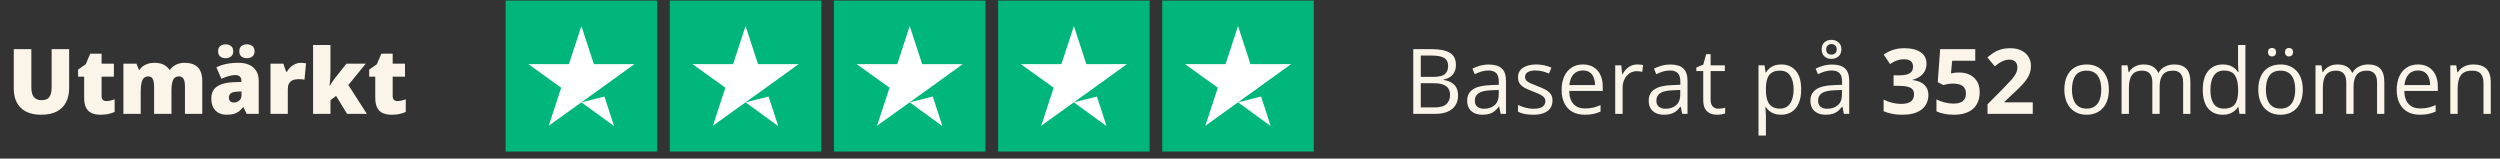
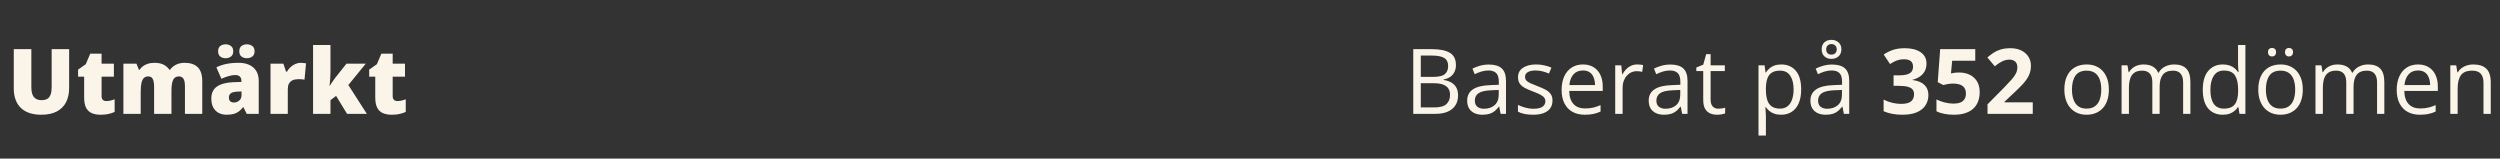
<svg xmlns="http://www.w3.org/2000/svg" width="331" height="21" viewBox="0 0 331 21" fill="none">
  <rect x="0" y="0" width="331" height="21" fill="#333333" stroke="none" />
  <path d="M9.154 6.506V11.663C9.154 12.381 9.018 13.006 8.744 13.538C8.471 14.065 8.061 14.473 7.514 14.762C6.967 15.047 6.281 15.19 5.457 15.19C4.277 15.19 3.377 14.887 2.756 14.282C2.135 13.676 1.824 12.821 1.824 11.715V6.506H4.15V11.534C4.15 12.139 4.264 12.579 4.49 12.852C4.717 13.126 5.051 13.262 5.492 13.262C5.809 13.262 6.066 13.204 6.266 13.086C6.465 12.965 6.609 12.776 6.699 12.518C6.793 12.26 6.84 11.928 6.84 11.522V6.506H9.154ZM14.07 13.379C14.277 13.379 14.467 13.358 14.639 13.315C14.81 13.272 14.99 13.217 15.178 13.151V14.821C14.928 14.93 14.662 15.018 14.381 15.085C14.104 15.155 13.748 15.19 13.315 15.19C12.885 15.19 12.506 15.123 12.178 14.991C11.85 14.854 11.594 14.62 11.41 14.288C11.23 13.952 11.141 13.485 11.141 12.887V10.151H10.338V9.219L11.357 8.499L11.949 7.104H13.449V8.434H15.078V10.151H13.449V12.735C13.449 12.95 13.504 13.112 13.613 13.221C13.723 13.327 13.875 13.379 14.07 13.379ZM24.441 8.317C25.199 8.317 25.777 8.51 26.176 8.897C26.578 9.284 26.779 9.903 26.779 10.754V15.073H24.488V11.463C24.488 10.96 24.42 10.61 24.283 10.415C24.15 10.215 23.951 10.116 23.686 10.116C23.314 10.116 23.057 10.278 22.912 10.602C22.771 10.926 22.701 11.385 22.701 11.979V15.073H20.404V11.463C20.404 11.143 20.375 10.885 20.316 10.69C20.262 10.491 20.178 10.346 20.064 10.256C19.951 10.163 19.809 10.116 19.637 10.116C19.375 10.116 19.17 10.196 19.021 10.356C18.877 10.512 18.775 10.743 18.717 11.047C18.658 11.352 18.629 11.725 18.629 12.166V15.073H16.338V8.434H18.066L18.4 9.254H18.465C18.582 9.075 18.732 8.915 18.916 8.774C19.104 8.633 19.324 8.522 19.578 8.44C19.836 8.358 20.129 8.317 20.457 8.317C20.945 8.317 21.348 8.399 21.664 8.563C21.98 8.727 22.238 8.954 22.438 9.243H22.508C22.719 8.946 22.99 8.717 23.322 8.557C23.654 8.397 24.027 8.317 24.441 8.317ZM31.578 8.317C32.418 8.317 33.074 8.526 33.547 8.944C34.02 9.358 34.256 9.95 34.256 10.719V15.073H32.668L32.228 14.194H32.182C31.994 14.428 31.801 14.62 31.602 14.768C31.406 14.913 31.182 15.018 30.928 15.085C30.674 15.155 30.363 15.19 29.996 15.19C29.613 15.19 29.27 15.112 28.965 14.956C28.66 14.799 28.42 14.563 28.244 14.247C28.068 13.93 27.98 13.53 27.98 13.045C27.98 12.335 28.227 11.807 28.719 11.463C29.211 11.12 29.924 10.926 30.857 10.883L31.965 10.848V10.754C31.965 10.457 31.891 10.247 31.742 10.122C31.598 9.997 31.402 9.934 31.156 9.934C30.895 9.934 30.602 9.981 30.277 10.075C29.957 10.165 29.635 10.282 29.311 10.426L28.648 8.915C29.031 8.719 29.465 8.571 29.949 8.469C30.434 8.368 30.977 8.317 31.578 8.317ZM31.977 12.108L31.449 12.131C31.027 12.147 30.73 12.221 30.559 12.354C30.391 12.483 30.307 12.668 30.307 12.911C30.307 13.137 30.367 13.305 30.488 13.415C30.609 13.52 30.77 13.573 30.969 13.573C31.246 13.573 31.482 13.485 31.678 13.309C31.877 13.133 31.977 12.905 31.977 12.623V12.108ZM28.877 6.793C28.877 6.473 28.973 6.239 29.164 6.09C29.355 5.942 29.592 5.868 29.873 5.868C30.143 5.868 30.377 5.942 30.576 6.09C30.779 6.239 30.881 6.473 30.881 6.793C30.881 7.102 30.779 7.333 30.576 7.485C30.377 7.633 30.143 7.708 29.873 7.708C29.592 7.708 29.355 7.633 29.164 7.485C28.973 7.333 28.877 7.102 28.877 6.793ZM31.684 6.793C31.684 6.473 31.779 6.239 31.971 6.09C32.166 5.942 32.406 5.868 32.691 5.868C32.965 5.868 33.201 5.942 33.4 6.09C33.603 6.239 33.705 6.473 33.705 6.793C33.705 7.102 33.603 7.333 33.4 7.485C33.201 7.633 32.965 7.708 32.691 7.708C32.406 7.708 32.166 7.633 31.971 7.485C31.779 7.333 31.684 7.102 31.684 6.793ZM39.822 8.317C39.947 8.317 40.078 8.327 40.215 8.346C40.352 8.362 40.453 8.375 40.52 8.387L40.315 10.549C40.24 10.53 40.145 10.514 40.027 10.502C39.91 10.487 39.746 10.479 39.535 10.479C39.391 10.479 39.236 10.493 39.072 10.52C38.908 10.547 38.752 10.606 38.603 10.696C38.459 10.782 38.34 10.915 38.246 11.094C38.152 11.27 38.105 11.508 38.105 11.809V15.073H35.815V8.434H37.52L37.877 9.495H37.988C38.109 9.276 38.264 9.079 38.451 8.903C38.643 8.723 38.855 8.581 39.09 8.475C39.328 8.37 39.572 8.317 39.822 8.317ZM43.754 5.956V9.541C43.754 9.811 43.742 10.112 43.719 10.444C43.699 10.772 43.668 11.071 43.625 11.34H43.672C43.762 11.204 43.875 11.032 44.012 10.825C44.148 10.618 44.272 10.446 44.381 10.309L45.869 8.434H48.424L46.121 11.258L48.57 15.073H45.951L44.498 12.694L43.754 13.262V15.073H41.451V5.956H43.754ZM52.613 13.379C52.82 13.379 53.01 13.358 53.182 13.315C53.353 13.272 53.533 13.217 53.721 13.151V14.821C53.471 14.93 53.205 15.018 52.924 15.085C52.647 15.155 52.291 15.19 51.857 15.19C51.428 15.19 51.049 15.123 50.721 14.991C50.393 14.854 50.137 14.62 49.953 14.288C49.773 13.952 49.684 13.485 49.684 12.887V10.151H48.881V9.219L49.9 8.499L50.492 7.104H51.992V8.434H53.621V10.151H51.992V12.735C51.992 12.95 52.047 13.112 52.156 13.221C52.266 13.327 52.418 13.379 52.613 13.379Z" fill="#FAF5E8" />
  <g clip-path="url(#clip0_192_1219)">
    <path d="M66.945 0.078H87.008V20.067H66.945V0.078ZM88.68 0.078H108.742V20.067H88.68V0.078ZM110.414 0.078H130.477V20.067H110.414V0.078ZM132.148 0.078H152.211V20.067H132.148V0.078ZM153.883 0.078H173.945V20.067H153.883V0.078Z" fill="#00B67A" />
    <path d="M76.977 13.55L80.028 12.779L81.303 16.694L76.977 13.55ZM83.999 8.49H78.628L76.977 3.451L75.326 8.49H69.955L74.302 11.613L72.651 16.652L76.998 13.529L79.673 11.613L83.999 8.49ZM98.711 13.55L101.763 12.779L103.037 16.694L98.711 13.55ZM105.733 8.49H100.362L98.711 3.451L97.06 8.49H91.689L96.036 11.613L94.385 16.652L98.732 13.529L101.407 11.613L105.733 8.49ZM120.446 13.55L123.497 12.779L124.772 16.694L120.446 13.55ZM127.468 8.49H122.097L120.446 3.451L118.795 8.49H113.424L117.771 11.613L116.12 16.652L120.467 13.529L123.142 11.613L127.468 8.49ZM142.18 13.55L145.231 12.779L146.506 16.694L142.18 13.55ZM149.202 8.49H143.831L142.18 3.451L140.529 8.49H135.158L139.505 11.613L137.854 16.652L142.201 13.529L144.876 11.613L149.202 8.49ZM163.914 13.55L166.966 12.779L168.24 16.694L163.914 13.55ZM170.936 8.49H165.565L163.914 3.451L162.263 8.49H156.893L161.239 11.613L159.588 16.652L163.935 13.529L166.61 11.613L170.936 8.49Z" fill="white" />
  </g>
  <path d="M187.117 6.506H189.543C190.613 6.506 191.418 6.667 191.957 6.987C192.496 7.307 192.766 7.852 192.766 8.622C192.766 8.954 192.701 9.252 192.572 9.518C192.447 9.78 192.264 9.997 192.021 10.168C191.779 10.34 191.48 10.46 191.125 10.526V10.585C191.5 10.643 191.832 10.751 192.121 10.907C192.41 11.063 192.637 11.282 192.801 11.563C192.965 11.844 193.047 12.202 193.047 12.635C193.047 13.163 192.924 13.608 192.678 13.971C192.436 14.335 192.092 14.61 191.646 14.797C191.201 14.981 190.674 15.073 190.064 15.073H187.117V6.506ZM188.113 10.18H189.754C190.5 10.18 191.016 10.057 191.301 9.811C191.59 9.565 191.734 9.206 191.734 8.733C191.734 8.245 191.562 7.893 191.219 7.678C190.879 7.463 190.336 7.356 189.59 7.356H188.113V10.18ZM188.113 11.018V14.223H189.895C190.656 14.223 191.195 14.075 191.512 13.778C191.828 13.477 191.986 13.073 191.986 12.565C191.986 12.241 191.914 11.963 191.77 11.733C191.629 11.502 191.398 11.327 191.078 11.206C190.762 11.081 190.338 11.018 189.807 11.018H188.113ZM197.131 8.545C197.896 8.545 198.465 8.717 198.836 9.061C199.207 9.405 199.393 9.954 199.393 10.707V15.073H198.684L198.496 14.123H198.449C198.27 14.358 198.082 14.555 197.887 14.715C197.691 14.872 197.465 14.991 197.207 15.073C196.953 15.151 196.641 15.19 196.27 15.19C195.879 15.19 195.531 15.122 195.227 14.985C194.926 14.848 194.688 14.641 194.512 14.364C194.34 14.086 194.254 13.735 194.254 13.309C194.254 12.668 194.508 12.176 195.016 11.832C195.523 11.489 196.297 11.301 197.336 11.27L198.443 11.223V10.831C198.443 10.276 198.324 9.887 198.086 9.665C197.848 9.442 197.512 9.331 197.078 9.331C196.742 9.331 196.422 9.379 196.117 9.477C195.812 9.575 195.523 9.69 195.25 9.823L194.951 9.084C195.24 8.936 195.572 8.809 195.947 8.704C196.322 8.598 196.717 8.545 197.131 8.545ZM198.432 11.909L197.453 11.95C196.652 11.981 196.088 12.112 195.76 12.342C195.432 12.573 195.268 12.899 195.268 13.321C195.268 13.688 195.379 13.96 195.602 14.135C195.824 14.311 196.119 14.399 196.486 14.399C197.057 14.399 197.523 14.241 197.887 13.924C198.25 13.608 198.432 13.133 198.432 12.501V11.909ZM205.551 13.315C205.551 13.725 205.447 14.071 205.24 14.352C205.037 14.629 204.744 14.838 204.361 14.979C203.982 15.12 203.529 15.19 203.002 15.19C202.553 15.19 202.164 15.155 201.836 15.085C201.508 15.014 201.221 14.915 200.975 14.786V13.889C201.236 14.018 201.549 14.135 201.912 14.241C202.275 14.346 202.646 14.399 203.025 14.399C203.58 14.399 203.982 14.309 204.232 14.129C204.482 13.95 204.607 13.706 204.607 13.397C204.607 13.221 204.557 13.067 204.455 12.934C204.357 12.797 204.191 12.666 203.957 12.541C203.723 12.413 203.398 12.272 202.984 12.12C202.574 11.963 202.219 11.809 201.918 11.657C201.621 11.501 201.391 11.311 201.227 11.088C201.066 10.866 200.986 10.577 200.986 10.221C200.986 9.678 201.205 9.262 201.643 8.973C202.084 8.68 202.662 8.534 203.377 8.534C203.764 8.534 204.125 8.573 204.461 8.651C204.801 8.725 205.117 8.827 205.41 8.956L205.082 9.735C204.816 9.622 204.533 9.526 204.232 9.448C203.932 9.37 203.625 9.331 203.312 9.331C202.863 9.331 202.518 9.405 202.275 9.553C202.037 9.702 201.918 9.905 201.918 10.163C201.918 10.362 201.973 10.526 202.082 10.655C202.195 10.784 202.375 10.905 202.621 11.018C202.867 11.131 203.191 11.264 203.594 11.416C203.996 11.565 204.344 11.719 204.637 11.879C204.93 12.036 205.154 12.227 205.311 12.454C205.471 12.676 205.551 12.963 205.551 13.315ZM209.588 8.534C210.135 8.534 210.604 8.655 210.994 8.897C211.385 9.139 211.684 9.479 211.891 9.916C212.098 10.35 212.201 10.858 212.201 11.44V12.043H207.766C207.777 12.797 207.965 13.372 208.328 13.766C208.691 14.161 209.203 14.358 209.863 14.358C210.27 14.358 210.629 14.321 210.941 14.247C211.254 14.172 211.578 14.063 211.914 13.918V14.774C211.59 14.918 211.268 15.024 210.947 15.09C210.631 15.157 210.256 15.19 209.822 15.19C209.205 15.19 208.666 15.065 208.205 14.815C207.748 14.561 207.393 14.19 207.139 13.702C206.885 13.213 206.758 12.616 206.758 11.909C206.758 11.217 206.873 10.62 207.104 10.116C207.338 9.608 207.666 9.217 208.088 8.944C208.514 8.67 209.014 8.534 209.588 8.534ZM209.576 9.331C209.057 9.331 208.643 9.5 208.334 9.84C208.025 10.18 207.842 10.655 207.783 11.264H211.182C211.178 10.881 211.117 10.545 211 10.256C210.887 9.963 210.713 9.737 210.479 9.577C210.244 9.413 209.943 9.331 209.576 9.331ZM216.771 8.534C216.9 8.534 217.035 8.541 217.176 8.557C217.316 8.569 217.441 8.586 217.551 8.61L217.428 9.512C217.322 9.485 217.205 9.463 217.076 9.448C216.947 9.432 216.826 9.424 216.713 9.424C216.455 9.424 216.211 9.477 215.98 9.583C215.754 9.684 215.555 9.833 215.383 10.028C215.211 10.219 215.076 10.452 214.979 10.725C214.881 10.995 214.832 11.295 214.832 11.627V15.073H213.854V8.651H214.662L214.768 9.834H214.809C214.941 9.596 215.102 9.379 215.289 9.184C215.477 8.985 215.693 8.827 215.939 8.709C216.189 8.592 216.467 8.534 216.771 8.534ZM221.166 8.545C221.932 8.545 222.5 8.717 222.871 9.061C223.242 9.405 223.428 9.954 223.428 10.707V15.073H222.719L222.531 14.123H222.484C222.305 14.358 222.117 14.555 221.922 14.715C221.727 14.872 221.5 14.991 221.242 15.073C220.988 15.151 220.676 15.19 220.305 15.19C219.914 15.19 219.566 15.122 219.262 14.985C218.961 14.848 218.723 14.641 218.547 14.364C218.375 14.086 218.289 13.735 218.289 13.309C218.289 12.668 218.543 12.176 219.051 11.832C219.559 11.489 220.332 11.301 221.371 11.27L222.479 11.223V10.831C222.479 10.276 222.359 9.887 222.121 9.665C221.883 9.442 221.547 9.331 221.113 9.331C220.777 9.331 220.457 9.379 220.152 9.477C219.848 9.575 219.559 9.69 219.285 9.823L218.986 9.084C219.275 8.936 219.607 8.809 219.982 8.704C220.357 8.598 220.752 8.545 221.166 8.545ZM222.467 11.909L221.488 11.95C220.688 11.981 220.123 12.112 219.795 12.342C219.467 12.573 219.303 12.899 219.303 13.321C219.303 13.688 219.414 13.96 219.637 14.135C219.859 14.311 220.154 14.399 220.521 14.399C221.092 14.399 221.559 14.241 221.922 13.924C222.285 13.608 222.467 13.133 222.467 12.501V11.909ZM227.506 14.393C227.666 14.393 227.83 14.379 227.998 14.352C228.166 14.325 228.303 14.291 228.408 14.252V15.008C228.295 15.059 228.137 15.102 227.934 15.137C227.734 15.172 227.539 15.19 227.348 15.19C227.008 15.19 226.699 15.131 226.422 15.014C226.145 14.893 225.922 14.69 225.754 14.405C225.59 14.12 225.508 13.725 225.508 13.221V9.413H224.594V8.938L225.514 8.557L225.9 7.163H226.486V8.651H228.367V9.413H226.486V13.192C226.486 13.594 226.578 13.895 226.762 14.094C226.949 14.293 227.197 14.393 227.506 14.393ZM235.844 8.534C236.645 8.534 237.283 8.809 237.76 9.36C238.236 9.911 238.475 10.739 238.475 11.844C238.475 12.575 238.365 13.188 238.146 13.684C237.928 14.18 237.619 14.555 237.221 14.809C236.826 15.063 236.359 15.19 235.82 15.19C235.48 15.19 235.182 15.145 234.924 15.055C234.666 14.965 234.445 14.844 234.262 14.692C234.078 14.54 233.926 14.373 233.805 14.194H233.734C233.746 14.346 233.76 14.53 233.775 14.745C233.795 14.96 233.805 15.147 233.805 15.307V17.944H232.826V8.651H233.629L233.758 9.6H233.805C233.93 9.405 234.082 9.227 234.262 9.067C234.441 8.903 234.66 8.774 234.918 8.68C235.18 8.583 235.488 8.534 235.844 8.534ZM235.674 9.354C235.229 9.354 234.869 9.44 234.596 9.612C234.326 9.784 234.129 10.041 234.004 10.385C233.879 10.725 233.812 11.153 233.805 11.668V11.856C233.805 12.399 233.863 12.858 233.98 13.233C234.102 13.608 234.299 13.893 234.572 14.088C234.85 14.284 235.221 14.381 235.686 14.381C236.084 14.381 236.416 14.274 236.682 14.059C236.947 13.844 237.145 13.545 237.273 13.163C237.406 12.776 237.473 12.332 237.473 11.832C237.473 11.075 237.324 10.473 237.027 10.028C236.734 9.579 236.283 9.354 235.674 9.354ZM242.576 8.545C243.342 8.545 243.91 8.717 244.281 9.061C244.652 9.405 244.838 9.954 244.838 10.707V15.073H244.129L243.941 14.123H243.895C243.715 14.358 243.527 14.555 243.332 14.715C243.137 14.872 242.91 14.991 242.652 15.073C242.398 15.151 242.086 15.19 241.715 15.19C241.324 15.19 240.977 15.122 240.672 14.985C240.371 14.848 240.133 14.641 239.957 14.364C239.785 14.086 239.699 13.735 239.699 13.309C239.699 12.668 239.953 12.176 240.461 11.832C240.969 11.489 241.742 11.301 242.781 11.27L243.889 11.223V10.831C243.889 10.276 243.77 9.887 243.531 9.665C243.293 9.442 242.957 9.331 242.523 9.331C242.188 9.331 241.867 9.379 241.562 9.477C241.258 9.575 240.969 9.69 240.695 9.823L240.396 9.084C240.686 8.936 241.018 8.809 241.393 8.704C241.768 8.598 242.162 8.545 242.576 8.545ZM243.877 11.909L242.898 11.95C242.098 11.981 241.533 12.112 241.205 12.342C240.877 12.573 240.713 12.899 240.713 13.321C240.713 13.688 240.824 13.96 241.047 14.135C241.27 14.311 241.564 14.399 241.932 14.399C242.502 14.399 242.969 14.241 243.332 13.924C243.695 13.608 243.877 13.133 243.877 12.501V11.909ZM242.482 7.795C242.104 7.795 241.793 7.684 241.551 7.461C241.309 7.239 241.188 6.928 241.188 6.53C241.188 6.139 241.307 5.833 241.545 5.61C241.787 5.387 242.1 5.276 242.482 5.276C242.854 5.276 243.166 5.387 243.42 5.61C243.674 5.833 243.801 6.135 243.801 6.518C243.801 6.92 243.676 7.235 243.426 7.461C243.176 7.684 242.861 7.795 242.482 7.795ZM242.482 7.233C242.689 7.233 242.857 7.17 242.986 7.045C243.119 6.917 243.186 6.745 243.186 6.53C243.186 6.315 243.117 6.145 242.98 6.02C242.848 5.895 242.682 5.833 242.482 5.833C242.287 5.833 242.121 5.895 241.984 6.02C241.852 6.145 241.785 6.315 241.785 6.53C241.785 6.745 241.846 6.917 241.967 7.045C242.088 7.17 242.26 7.233 242.482 7.233ZM255.068 8.422C255.068 8.817 254.986 9.159 254.822 9.448C254.658 9.737 254.436 9.973 254.154 10.157C253.877 10.34 253.564 10.475 253.217 10.561V10.596C253.904 10.682 254.426 10.893 254.781 11.229C255.141 11.565 255.32 12.014 255.32 12.577C255.32 13.077 255.197 13.524 254.951 13.918C254.709 14.313 254.334 14.623 253.826 14.85C253.318 15.077 252.664 15.19 251.863 15.19C251.391 15.19 250.949 15.151 250.539 15.073C250.133 14.998 249.75 14.883 249.391 14.727V13.186C249.758 13.373 250.143 13.516 250.545 13.614C250.947 13.707 251.322 13.754 251.67 13.754C252.318 13.754 252.771 13.643 253.029 13.42C253.291 13.194 253.422 12.877 253.422 12.471C253.422 12.233 253.361 12.032 253.24 11.868C253.119 11.704 252.908 11.579 252.607 11.493C252.311 11.407 251.895 11.364 251.359 11.364H250.709V9.975H251.371C251.898 9.975 252.299 9.926 252.572 9.829C252.85 9.727 253.037 9.59 253.135 9.418C253.236 9.243 253.287 9.043 253.287 8.821C253.287 8.516 253.193 8.278 253.006 8.106C252.818 7.934 252.506 7.848 252.068 7.848C251.795 7.848 251.545 7.883 251.318 7.954C251.096 8.02 250.895 8.102 250.715 8.2C250.535 8.293 250.377 8.385 250.24 8.475L249.402 7.227C249.738 6.985 250.131 6.784 250.58 6.624C251.033 6.463 251.572 6.383 252.197 6.383C253.08 6.383 253.779 6.561 254.295 6.917C254.811 7.272 255.068 7.774 255.068 8.422ZM259.398 9.6C259.922 9.6 260.387 9.7 260.793 9.899C261.203 10.098 261.525 10.391 261.76 10.778C261.994 11.165 262.111 11.641 262.111 12.207C262.111 12.825 261.982 13.358 261.725 13.807C261.471 14.252 261.09 14.594 260.582 14.832C260.078 15.071 259.449 15.19 258.695 15.19C258.246 15.19 257.822 15.151 257.424 15.073C257.029 14.998 256.684 14.883 256.387 14.727V13.163C256.684 13.319 257.039 13.452 257.453 13.561C257.871 13.666 258.264 13.719 258.631 13.719C258.99 13.719 259.293 13.672 259.539 13.579C259.785 13.481 259.971 13.332 260.096 13.133C260.225 12.93 260.289 12.672 260.289 12.36C260.289 11.942 260.148 11.622 259.867 11.399C259.586 11.176 259.154 11.065 258.572 11.065C258.35 11.065 258.117 11.086 257.875 11.129C257.637 11.172 257.438 11.215 257.277 11.258L256.557 10.872L256.879 6.506H261.525V8.041H258.467L258.309 9.723C258.441 9.696 258.586 9.668 258.742 9.641C258.898 9.614 259.117 9.6 259.398 9.6ZM269.137 15.073H263.148V13.813L265.299 11.639C265.732 11.194 266.08 10.823 266.342 10.526C266.607 10.225 266.799 9.952 266.916 9.706C267.037 9.459 267.098 9.196 267.098 8.915C267.098 8.575 267.002 8.321 266.811 8.153C266.623 7.981 266.371 7.895 266.055 7.895C265.723 7.895 265.4 7.971 265.088 8.124C264.775 8.276 264.449 8.493 264.109 8.774L263.125 7.608C263.371 7.397 263.631 7.198 263.904 7.01C264.182 6.823 264.502 6.672 264.865 6.559C265.232 6.442 265.672 6.383 266.184 6.383C266.746 6.383 267.229 6.485 267.631 6.688C268.037 6.891 268.35 7.168 268.568 7.52C268.787 7.868 268.896 8.262 268.896 8.704C268.896 9.176 268.803 9.608 268.615 9.999C268.428 10.389 268.154 10.776 267.795 11.159C267.439 11.541 267.01 11.965 266.506 12.43L265.404 13.467V13.549H269.137V15.073ZM279.215 11.85C279.215 12.377 279.146 12.848 279.01 13.262C278.873 13.676 278.676 14.026 278.418 14.311C278.16 14.596 277.848 14.815 277.48 14.967C277.117 15.116 276.705 15.19 276.244 15.19C275.814 15.19 275.42 15.116 275.061 14.967C274.705 14.815 274.396 14.596 274.135 14.311C273.877 14.026 273.676 13.676 273.531 13.262C273.391 12.848 273.32 12.377 273.32 11.85C273.32 11.147 273.439 10.549 273.678 10.057C273.916 9.561 274.256 9.184 274.697 8.926C275.143 8.665 275.672 8.534 276.285 8.534C276.871 8.534 277.383 8.665 277.82 8.926C278.262 9.188 278.604 9.567 278.846 10.063C279.092 10.555 279.215 11.151 279.215 11.85ZM274.328 11.85C274.328 12.366 274.396 12.813 274.533 13.192C274.67 13.571 274.881 13.864 275.166 14.071C275.451 14.278 275.818 14.381 276.268 14.381C276.713 14.381 277.078 14.278 277.363 14.071C277.652 13.864 277.865 13.571 278.002 13.192C278.139 12.813 278.207 12.366 278.207 11.85C278.207 11.338 278.139 10.897 278.002 10.526C277.865 10.151 277.654 9.862 277.369 9.659C277.084 9.456 276.715 9.354 276.262 9.354C275.594 9.354 275.104 9.575 274.791 10.016C274.482 10.457 274.328 11.069 274.328 11.85ZM287.869 8.534C288.576 8.534 289.109 8.719 289.469 9.09C289.828 9.458 290.008 10.049 290.008 10.866V15.073H289.047V10.913C289.047 10.393 288.934 10.004 288.707 9.747C288.484 9.485 288.152 9.354 287.711 9.354C287.09 9.354 286.639 9.534 286.357 9.893C286.076 10.252 285.936 10.782 285.936 11.481V15.073H284.969V10.913C284.969 10.565 284.918 10.276 284.816 10.045C284.719 9.815 284.57 9.643 284.371 9.53C284.176 9.413 283.928 9.354 283.627 9.354C283.201 9.354 282.859 9.442 282.602 9.618C282.344 9.793 282.156 10.055 282.039 10.403C281.926 10.747 281.869 11.17 281.869 11.674V15.073H280.896V8.651H281.682L281.828 9.559H281.881C282.01 9.336 282.172 9.149 282.367 8.997C282.562 8.844 282.781 8.729 283.023 8.651C283.266 8.573 283.523 8.534 283.797 8.534C284.285 8.534 284.693 8.625 285.021 8.809C285.354 8.989 285.594 9.264 285.742 9.635H285.795C286.006 9.264 286.295 8.989 286.662 8.809C287.029 8.625 287.432 8.534 287.869 8.534ZM294.291 15.19C293.479 15.19 292.834 14.913 292.357 14.358C291.885 13.803 291.648 12.979 291.648 11.885C291.648 10.78 291.891 9.946 292.375 9.383C292.859 8.817 293.504 8.534 294.309 8.534C294.648 8.534 294.945 8.579 295.199 8.668C295.453 8.758 295.672 8.879 295.855 9.032C296.039 9.18 296.193 9.35 296.318 9.541H296.389C296.373 9.42 296.357 9.254 296.342 9.043C296.326 8.833 296.318 8.661 296.318 8.528V5.956H297.291V15.073H296.506L296.359 14.159H296.318C296.197 14.35 296.043 14.524 295.855 14.68C295.672 14.836 295.451 14.961 295.193 15.055C294.939 15.145 294.639 15.19 294.291 15.19ZM294.443 14.381C295.131 14.381 295.617 14.186 295.902 13.795C296.188 13.405 296.33 12.825 296.33 12.055V11.879C296.33 11.063 296.193 10.436 295.92 9.999C295.65 9.561 295.158 9.342 294.443 9.342C293.846 9.342 293.398 9.573 293.102 10.034C292.805 10.491 292.656 11.116 292.656 11.909C292.656 12.698 292.803 13.307 293.096 13.737C293.393 14.166 293.842 14.381 294.443 14.381ZM304.891 11.85C304.891 12.377 304.822 12.848 304.686 13.262C304.549 13.676 304.352 14.026 304.094 14.311C303.836 14.596 303.523 14.815 303.156 14.967C302.793 15.116 302.381 15.19 301.92 15.19C301.49 15.19 301.096 15.116 300.736 14.967C300.381 14.815 300.072 14.596 299.811 14.311C299.553 14.026 299.352 13.676 299.207 13.262C299.066 12.848 298.996 12.377 298.996 11.85C298.996 11.147 299.115 10.549 299.354 10.057C299.592 9.561 299.932 9.184 300.373 8.926C300.818 8.665 301.348 8.534 301.961 8.534C302.547 8.534 303.059 8.665 303.496 8.926C303.938 9.188 304.279 9.567 304.521 10.063C304.768 10.555 304.891 11.151 304.891 11.85ZM300.004 11.85C300.004 12.366 300.072 12.813 300.209 13.192C300.346 13.571 300.557 13.864 300.842 14.071C301.127 14.278 301.494 14.381 301.943 14.381C302.389 14.381 302.754 14.278 303.039 14.071C303.328 13.864 303.541 13.571 303.678 13.192C303.814 12.813 303.883 12.366 303.883 11.85C303.883 11.338 303.814 10.897 303.678 10.526C303.541 10.151 303.33 9.862 303.045 9.659C302.76 9.456 302.391 9.354 301.938 9.354C301.27 9.354 300.779 9.575 300.467 10.016C300.158 10.457 300.004 11.069 300.004 11.85ZM300.285 6.905C300.285 6.709 300.336 6.567 300.438 6.477C300.539 6.387 300.664 6.342 300.812 6.342C300.965 6.342 301.092 6.387 301.193 6.477C301.299 6.567 301.352 6.709 301.352 6.905C301.352 7.096 301.299 7.241 301.193 7.338C301.092 7.432 300.965 7.479 300.812 7.479C300.664 7.479 300.539 7.432 300.438 7.338C300.336 7.241 300.285 7.096 300.285 6.905ZM302.535 6.905C302.535 6.709 302.586 6.567 302.688 6.477C302.789 6.387 302.912 6.342 303.057 6.342C303.205 6.342 303.332 6.387 303.438 6.477C303.543 6.567 303.596 6.709 303.596 6.905C303.596 7.096 303.543 7.241 303.438 7.338C303.332 7.432 303.205 7.479 303.057 7.479C302.912 7.479 302.789 7.432 302.688 7.338C302.586 7.241 302.535 7.096 302.535 6.905ZM313.545 8.534C314.252 8.534 314.785 8.719 315.145 9.09C315.504 9.458 315.684 10.049 315.684 10.866V15.073H314.723V10.913C314.723 10.393 314.609 10.004 314.383 9.747C314.16 9.485 313.828 9.354 313.387 9.354C312.766 9.354 312.314 9.534 312.033 9.893C311.752 10.252 311.611 10.782 311.611 11.481V15.073H310.645V10.913C310.645 10.565 310.594 10.276 310.492 10.045C310.395 9.815 310.246 9.643 310.047 9.53C309.852 9.413 309.604 9.354 309.303 9.354C308.877 9.354 308.535 9.442 308.277 9.618C308.02 9.793 307.832 10.055 307.715 10.403C307.602 10.747 307.545 11.17 307.545 11.674V15.073H306.572V8.651H307.357L307.504 9.559H307.557C307.686 9.336 307.848 9.149 308.043 8.997C308.238 8.844 308.457 8.729 308.699 8.651C308.941 8.573 309.199 8.534 309.473 8.534C309.961 8.534 310.369 8.625 310.697 8.809C311.029 8.989 311.27 9.264 311.418 9.635H311.471C311.682 9.264 311.971 8.989 312.338 8.809C312.705 8.625 313.107 8.534 313.545 8.534ZM320.154 8.534C320.701 8.534 321.17 8.655 321.561 8.897C321.951 9.139 322.25 9.479 322.457 9.916C322.664 10.35 322.768 10.858 322.768 11.44V12.043H318.332C318.344 12.797 318.531 13.372 318.895 13.766C319.258 14.161 319.77 14.358 320.43 14.358C320.836 14.358 321.195 14.321 321.508 14.247C321.82 14.172 322.145 14.063 322.48 13.918V14.774C322.156 14.918 321.834 15.024 321.514 15.09C321.197 15.157 320.822 15.19 320.389 15.19C319.771 15.19 319.232 15.065 318.771 14.815C318.314 14.561 317.959 14.19 317.705 13.702C317.451 13.213 317.324 12.616 317.324 11.909C317.324 11.217 317.439 10.62 317.67 10.116C317.904 9.608 318.232 9.217 318.654 8.944C319.08 8.67 319.58 8.534 320.154 8.534ZM320.143 9.331C319.623 9.331 319.209 9.5 318.9 9.84C318.592 10.18 318.408 10.655 318.35 11.264H321.748C321.744 10.881 321.684 10.545 321.566 10.256C321.453 9.963 321.279 9.737 321.045 9.577C320.811 9.413 320.51 9.331 320.143 9.331ZM327.461 8.534C328.223 8.534 328.799 8.721 329.189 9.096C329.58 9.467 329.775 10.065 329.775 10.889V15.073H328.814V10.954C328.814 10.418 328.691 10.018 328.445 9.752C328.203 9.487 327.83 9.354 327.326 9.354C326.615 9.354 326.115 9.555 325.826 9.958C325.537 10.36 325.393 10.944 325.393 11.71V15.073H324.42V8.651H325.205L325.352 9.577H325.404C325.541 9.35 325.715 9.161 325.926 9.008C326.137 8.852 326.373 8.735 326.635 8.657C326.896 8.575 327.172 8.534 327.461 8.534Z" fill="#FAF5E8" />
  <defs>
    <clipPath id="clip0_192_1219">
-       <rect width="107" height="20" fill="white" transform="translate(66.945 0.073)" />
-     </clipPath>
+       </clipPath>
  </defs>
</svg>